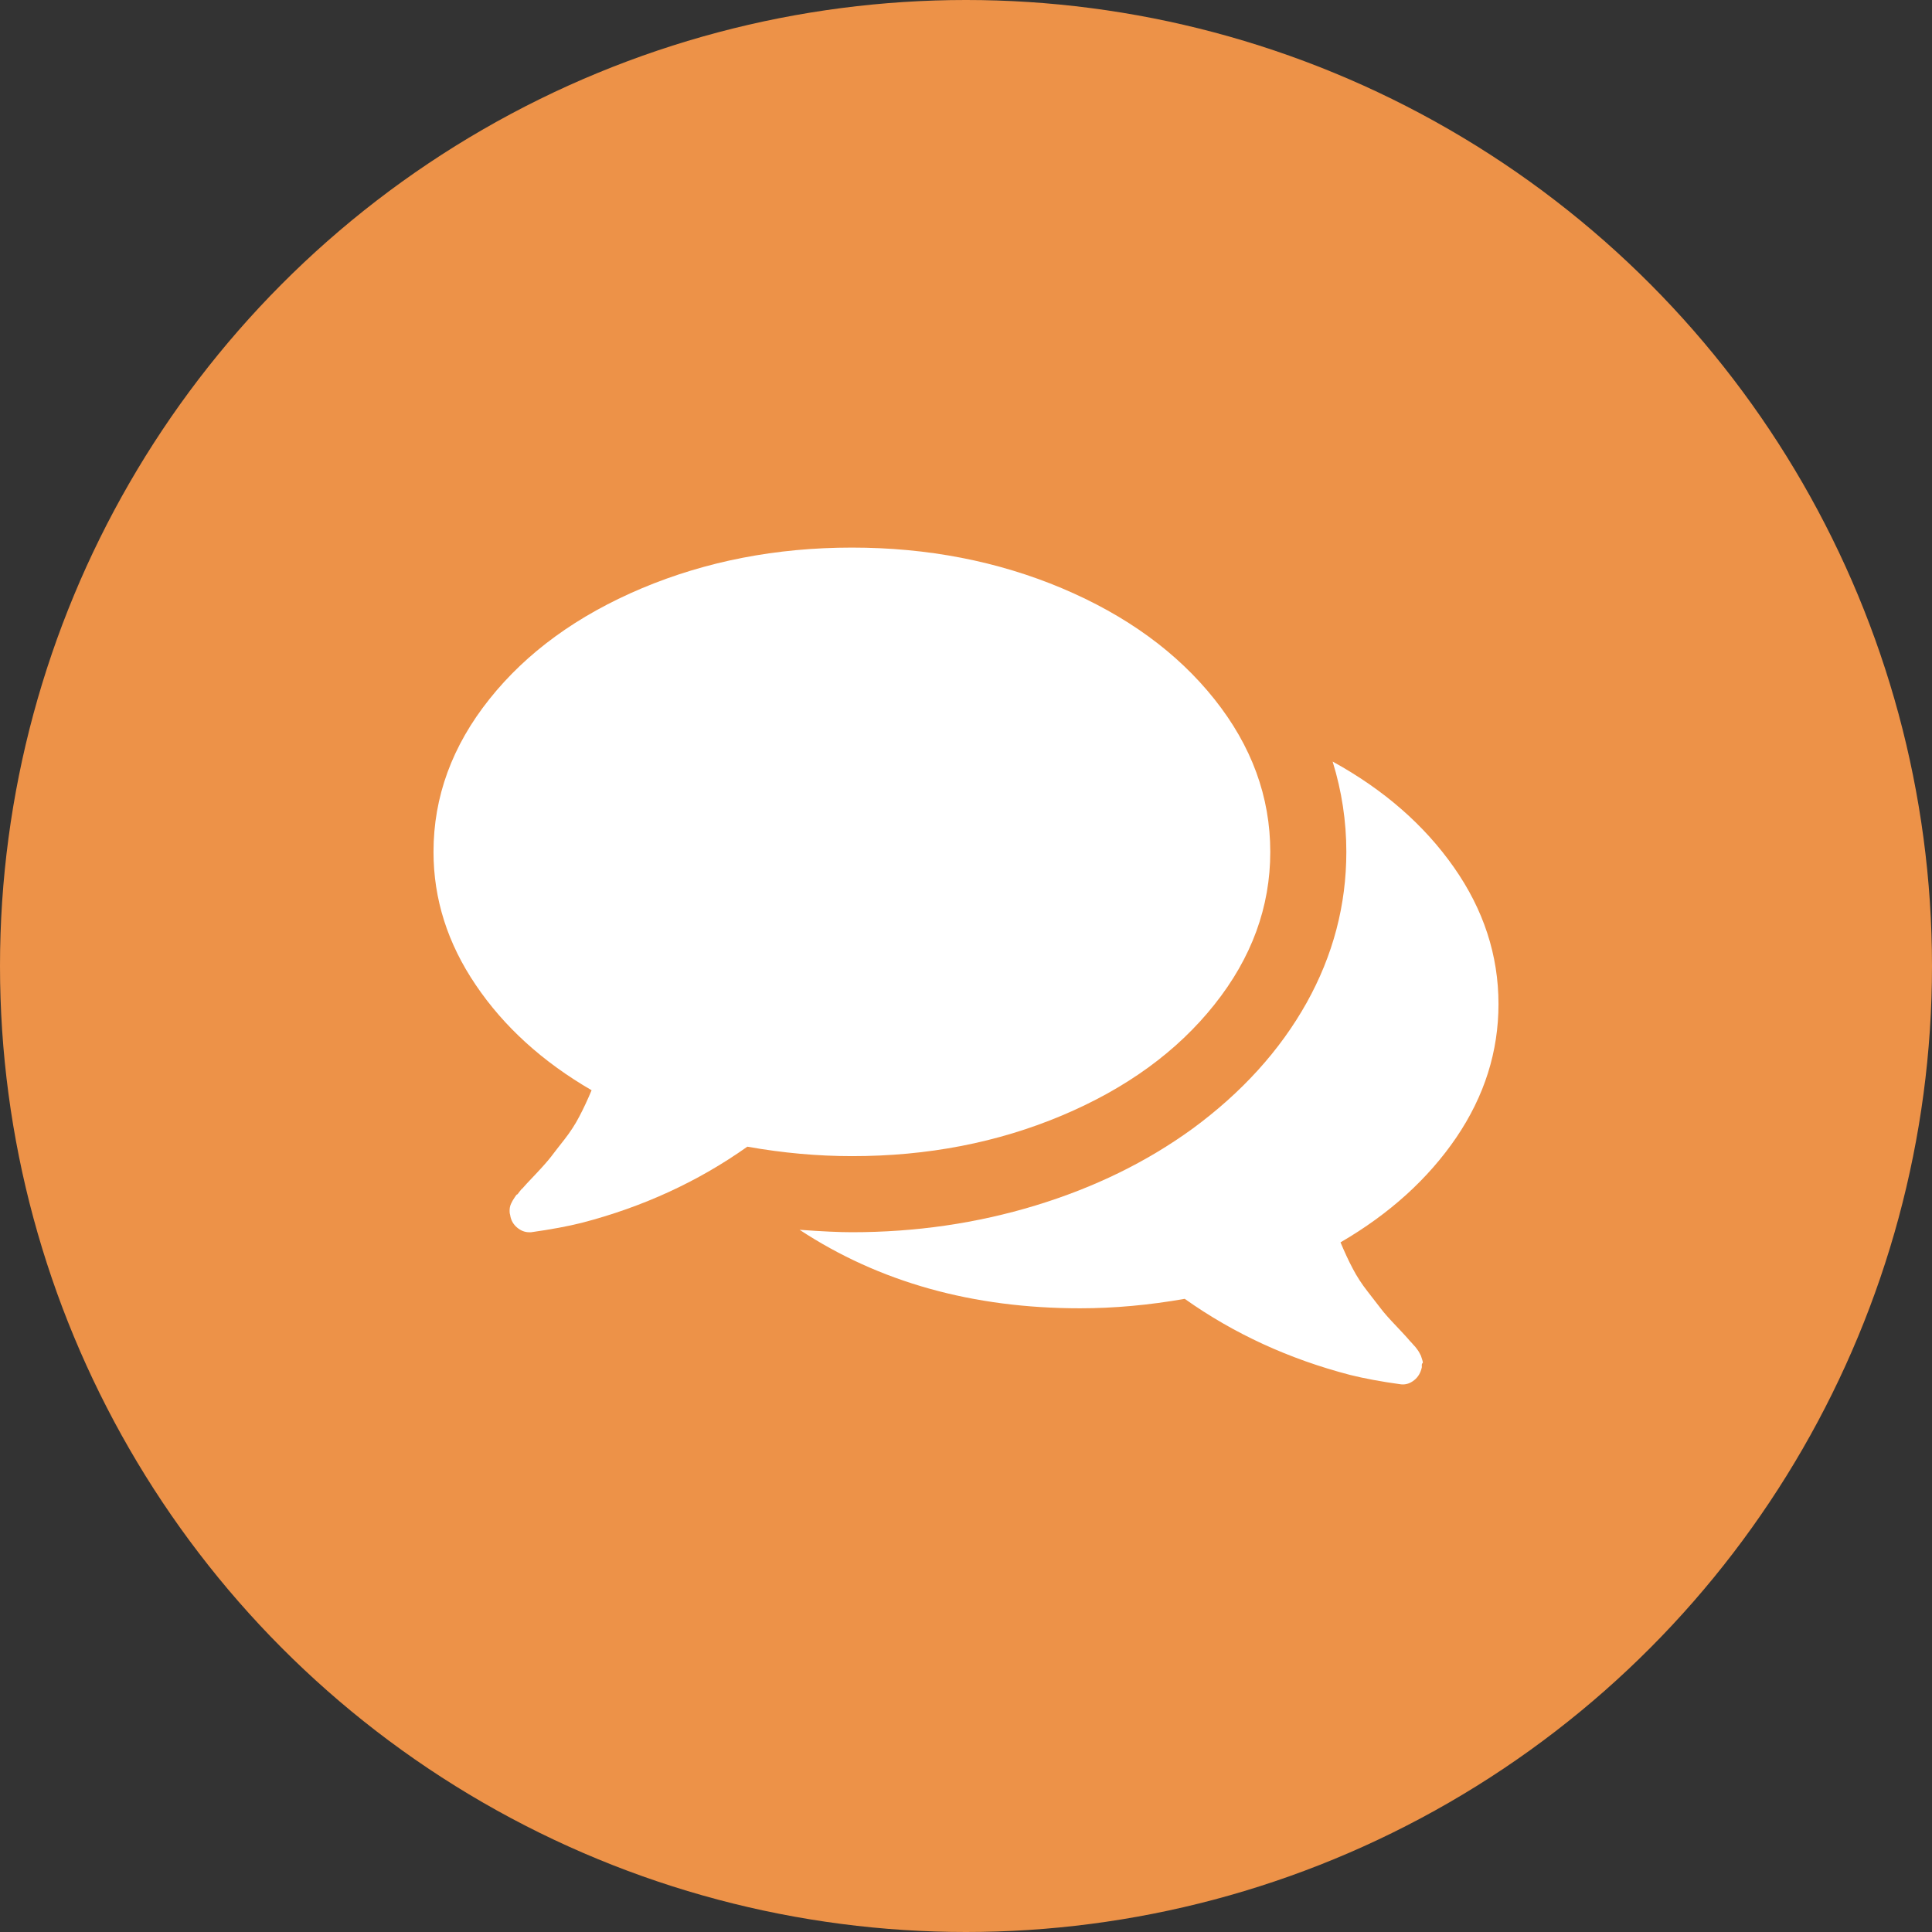
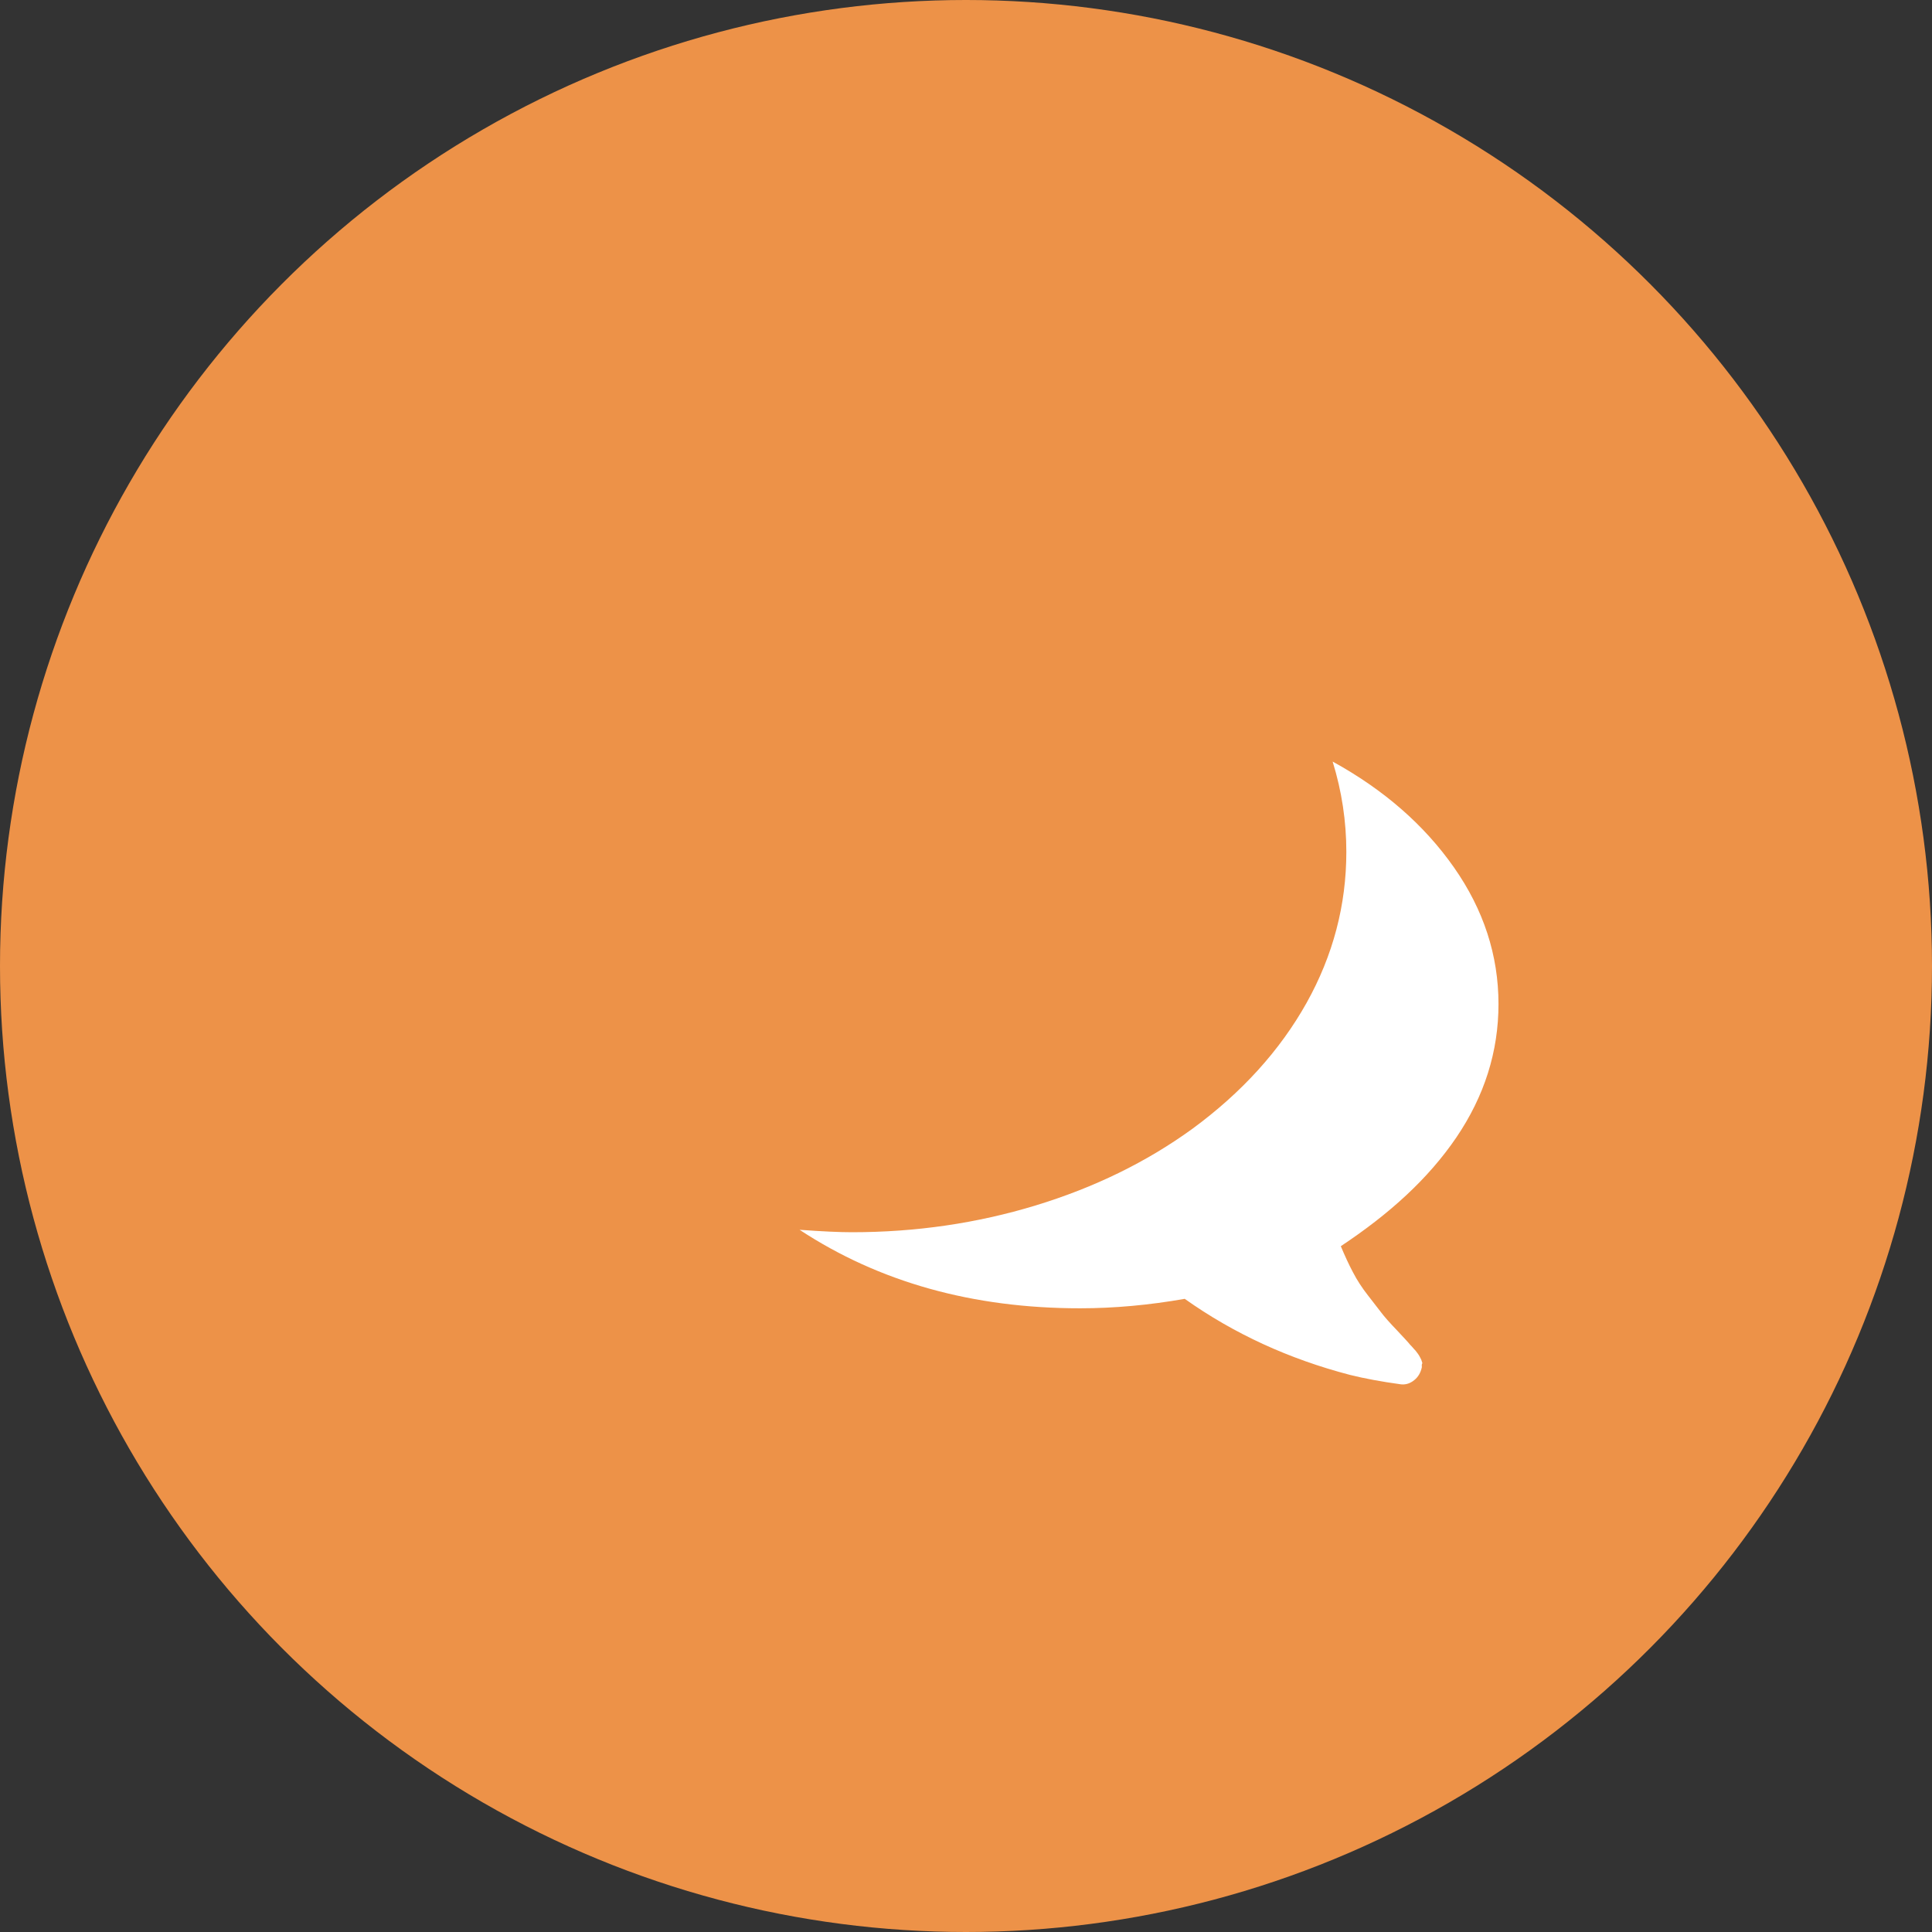
<svg xmlns="http://www.w3.org/2000/svg" version="1.1" id="Layer_1" x="0px" y="0px" width="65px" height="65px" viewBox="0 0 65 65" enable-background="new 0 0 65 65" xml:space="preserve">
  <rect x="0" y="0" width="65" height="65" fill="#333333" stroke="none" />
  <g>
    <g>
      <circle fill="#ED9248" cx="32.5" cy="32.5" r="32.5" />
    </g>
  </g>
  <g>
    <g>
-       <path fill="#FFFFFF" d="M35.73,37.529c2.165-0.912,3.876-2.156,5.127-3.73c1.253-1.572,1.88-3.286,1.88-5.138    c0-1.854-0.627-3.566-1.88-5.139s-2.963-2.816-5.127-3.73c-2.166-0.912-4.522-1.369-7.068-1.369c-2.548,0-4.902,0.459-7.068,1.369    c-2.167,0.914-3.877,2.158-5.129,3.73c-1.253,1.572-1.88,3.285-1.88,5.139c0,1.587,0.474,3.08,1.422,4.478    c0.945,1.4,2.244,2.582,3.897,3.541c-0.134,0.318-0.27,0.613-0.411,0.879c-0.138,0.268-0.304,0.521-0.498,0.771    c-0.193,0.246-0.344,0.438-0.45,0.58c-0.106,0.137-0.28,0.336-0.52,0.59c-0.24,0.25-0.393,0.418-0.46,0.496    c0-0.012-0.028,0.02-0.082,0.09c-0.053,0.076-0.082,0.109-0.088,0.102c-0.007-0.006-0.034,0.025-0.081,0.1    c-0.046,0.074-0.069,0.109-0.069,0.109l-0.051,0.1c-0.019,0.043-0.032,0.08-0.039,0.121c-0.008,0.037-0.01,0.084-0.01,0.129    c0,0.049,0.005,0.092,0.019,0.133c0.025,0.17,0.104,0.311,0.231,0.418c0.126,0.107,0.263,0.16,0.41,0.16h0.061    c0.665-0.094,1.238-0.199,1.717-0.32c2.054-0.535,3.907-1.387,5.56-2.559c1.2,0.213,2.373,0.318,3.52,0.318    C31.208,38.898,33.564,38.441,35.73,37.529z" />
-       <path fill="#FFFFFF" d="M48.996,38.27c0.946-1.395,1.419-2.889,1.419-4.49c0-1.638-0.5-3.173-1.5-4.6    c-1-1.426-2.359-2.612-4.08-3.558c0.309,1,0.461,2.012,0.461,3.037c0,1.788-0.445,3.482-1.338,5.082    c-0.895,1.598-2.174,3.012-3.841,4.236c-1.545,1.121-3.305,1.979-5.278,2.58c-1.973,0.6-4.03,0.9-6.178,0.9    c-0.399,0-0.986-0.025-1.76-0.082c2.679,1.762,5.826,2.641,9.437,2.641c1.146,0,2.321-0.107,3.521-0.318    c1.652,1.172,3.505,2.023,5.559,2.559c0.479,0.119,1.052,0.227,1.72,0.318c0.16,0.016,0.307-0.033,0.439-0.139    c0.134-0.105,0.22-0.252,0.26-0.439c-0.007-0.08,0-0.123,0.019-0.131c0.021-0.006,0.018-0.049-0.01-0.129    c-0.025-0.078-0.039-0.121-0.039-0.121l-0.051-0.1c-0.013-0.025-0.034-0.061-0.069-0.109c-0.033-0.047-0.061-0.08-0.078-0.102    c-0.021-0.018-0.051-0.053-0.091-0.1c-0.04-0.045-0.066-0.074-0.081-0.086c-0.065-0.082-0.22-0.25-0.458-0.502    c-0.241-0.252-0.414-0.447-0.521-0.59c-0.106-0.141-0.256-0.332-0.449-0.58c-0.193-0.246-0.361-0.504-0.499-0.77    c-0.142-0.266-0.276-0.561-0.41-0.879C46.75,40.838,48.049,39.66,48.996,38.27z" />
+       <path fill="#FFFFFF" d="M48.996,38.27c0.946-1.395,1.419-2.889,1.419-4.49c0-1.638-0.5-3.173-1.5-4.6    c-1-1.426-2.359-2.612-4.08-3.558c0.309,1,0.461,2.012,0.461,3.037c0,1.788-0.445,3.482-1.338,5.082    c-0.895,1.598-2.174,3.012-3.841,4.236c-1.545,1.121-3.305,1.979-5.278,2.58c-1.973,0.6-4.03,0.9-6.178,0.9    c-0.399,0-0.986-0.025-1.76-0.082c2.679,1.762,5.826,2.641,9.437,2.641c1.146,0,2.321-0.107,3.521-0.318    c1.652,1.172,3.505,2.023,5.559,2.559c0.479,0.119,1.052,0.227,1.72,0.318c0.16,0.016,0.307-0.033,0.439-0.139    c0.134-0.105,0.22-0.252,0.26-0.439c-0.007-0.08,0-0.123,0.019-0.131c-0.025-0.078-0.039-0.121-0.039-0.121l-0.051-0.1c-0.013-0.025-0.034-0.061-0.069-0.109c-0.033-0.047-0.061-0.08-0.078-0.102    c-0.021-0.018-0.051-0.053-0.091-0.1c-0.04-0.045-0.066-0.074-0.081-0.086c-0.065-0.082-0.22-0.25-0.458-0.502    c-0.241-0.252-0.414-0.447-0.521-0.59c-0.106-0.141-0.256-0.332-0.449-0.58c-0.193-0.246-0.361-0.504-0.499-0.77    c-0.142-0.266-0.276-0.561-0.41-0.879C46.75,40.838,48.049,39.66,48.996,38.27z" />
    </g>
  </g>
</svg>